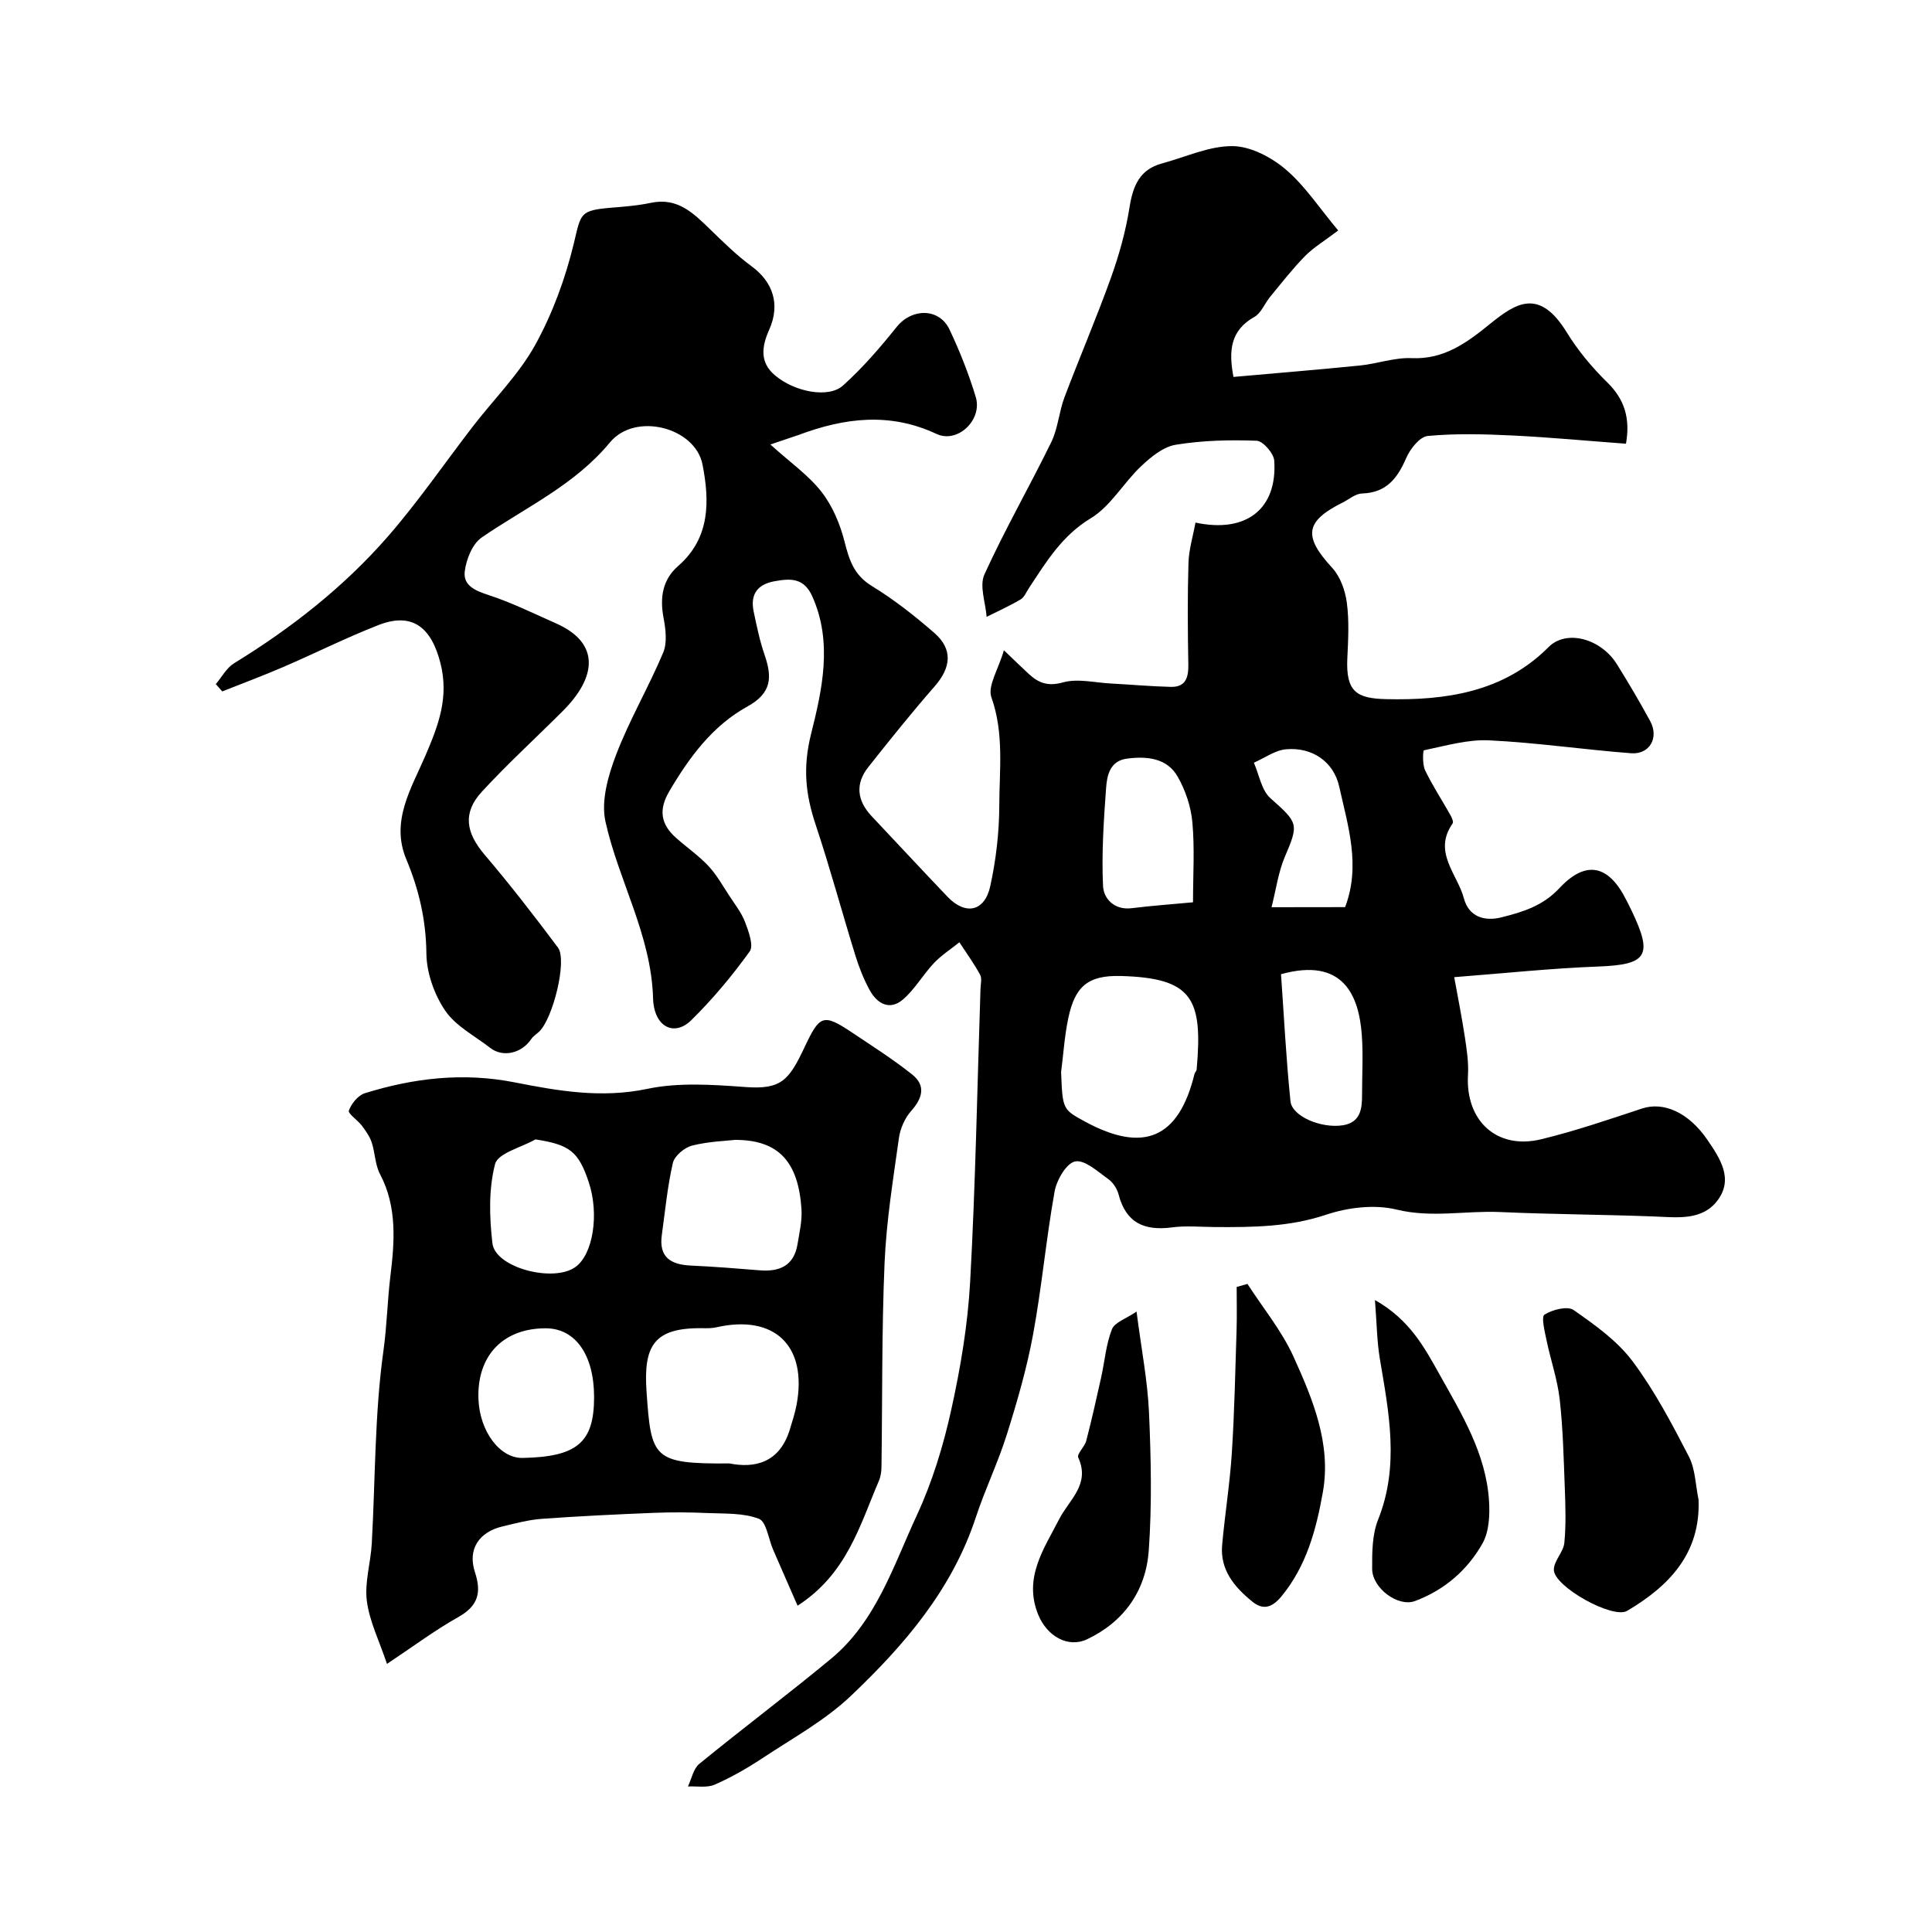
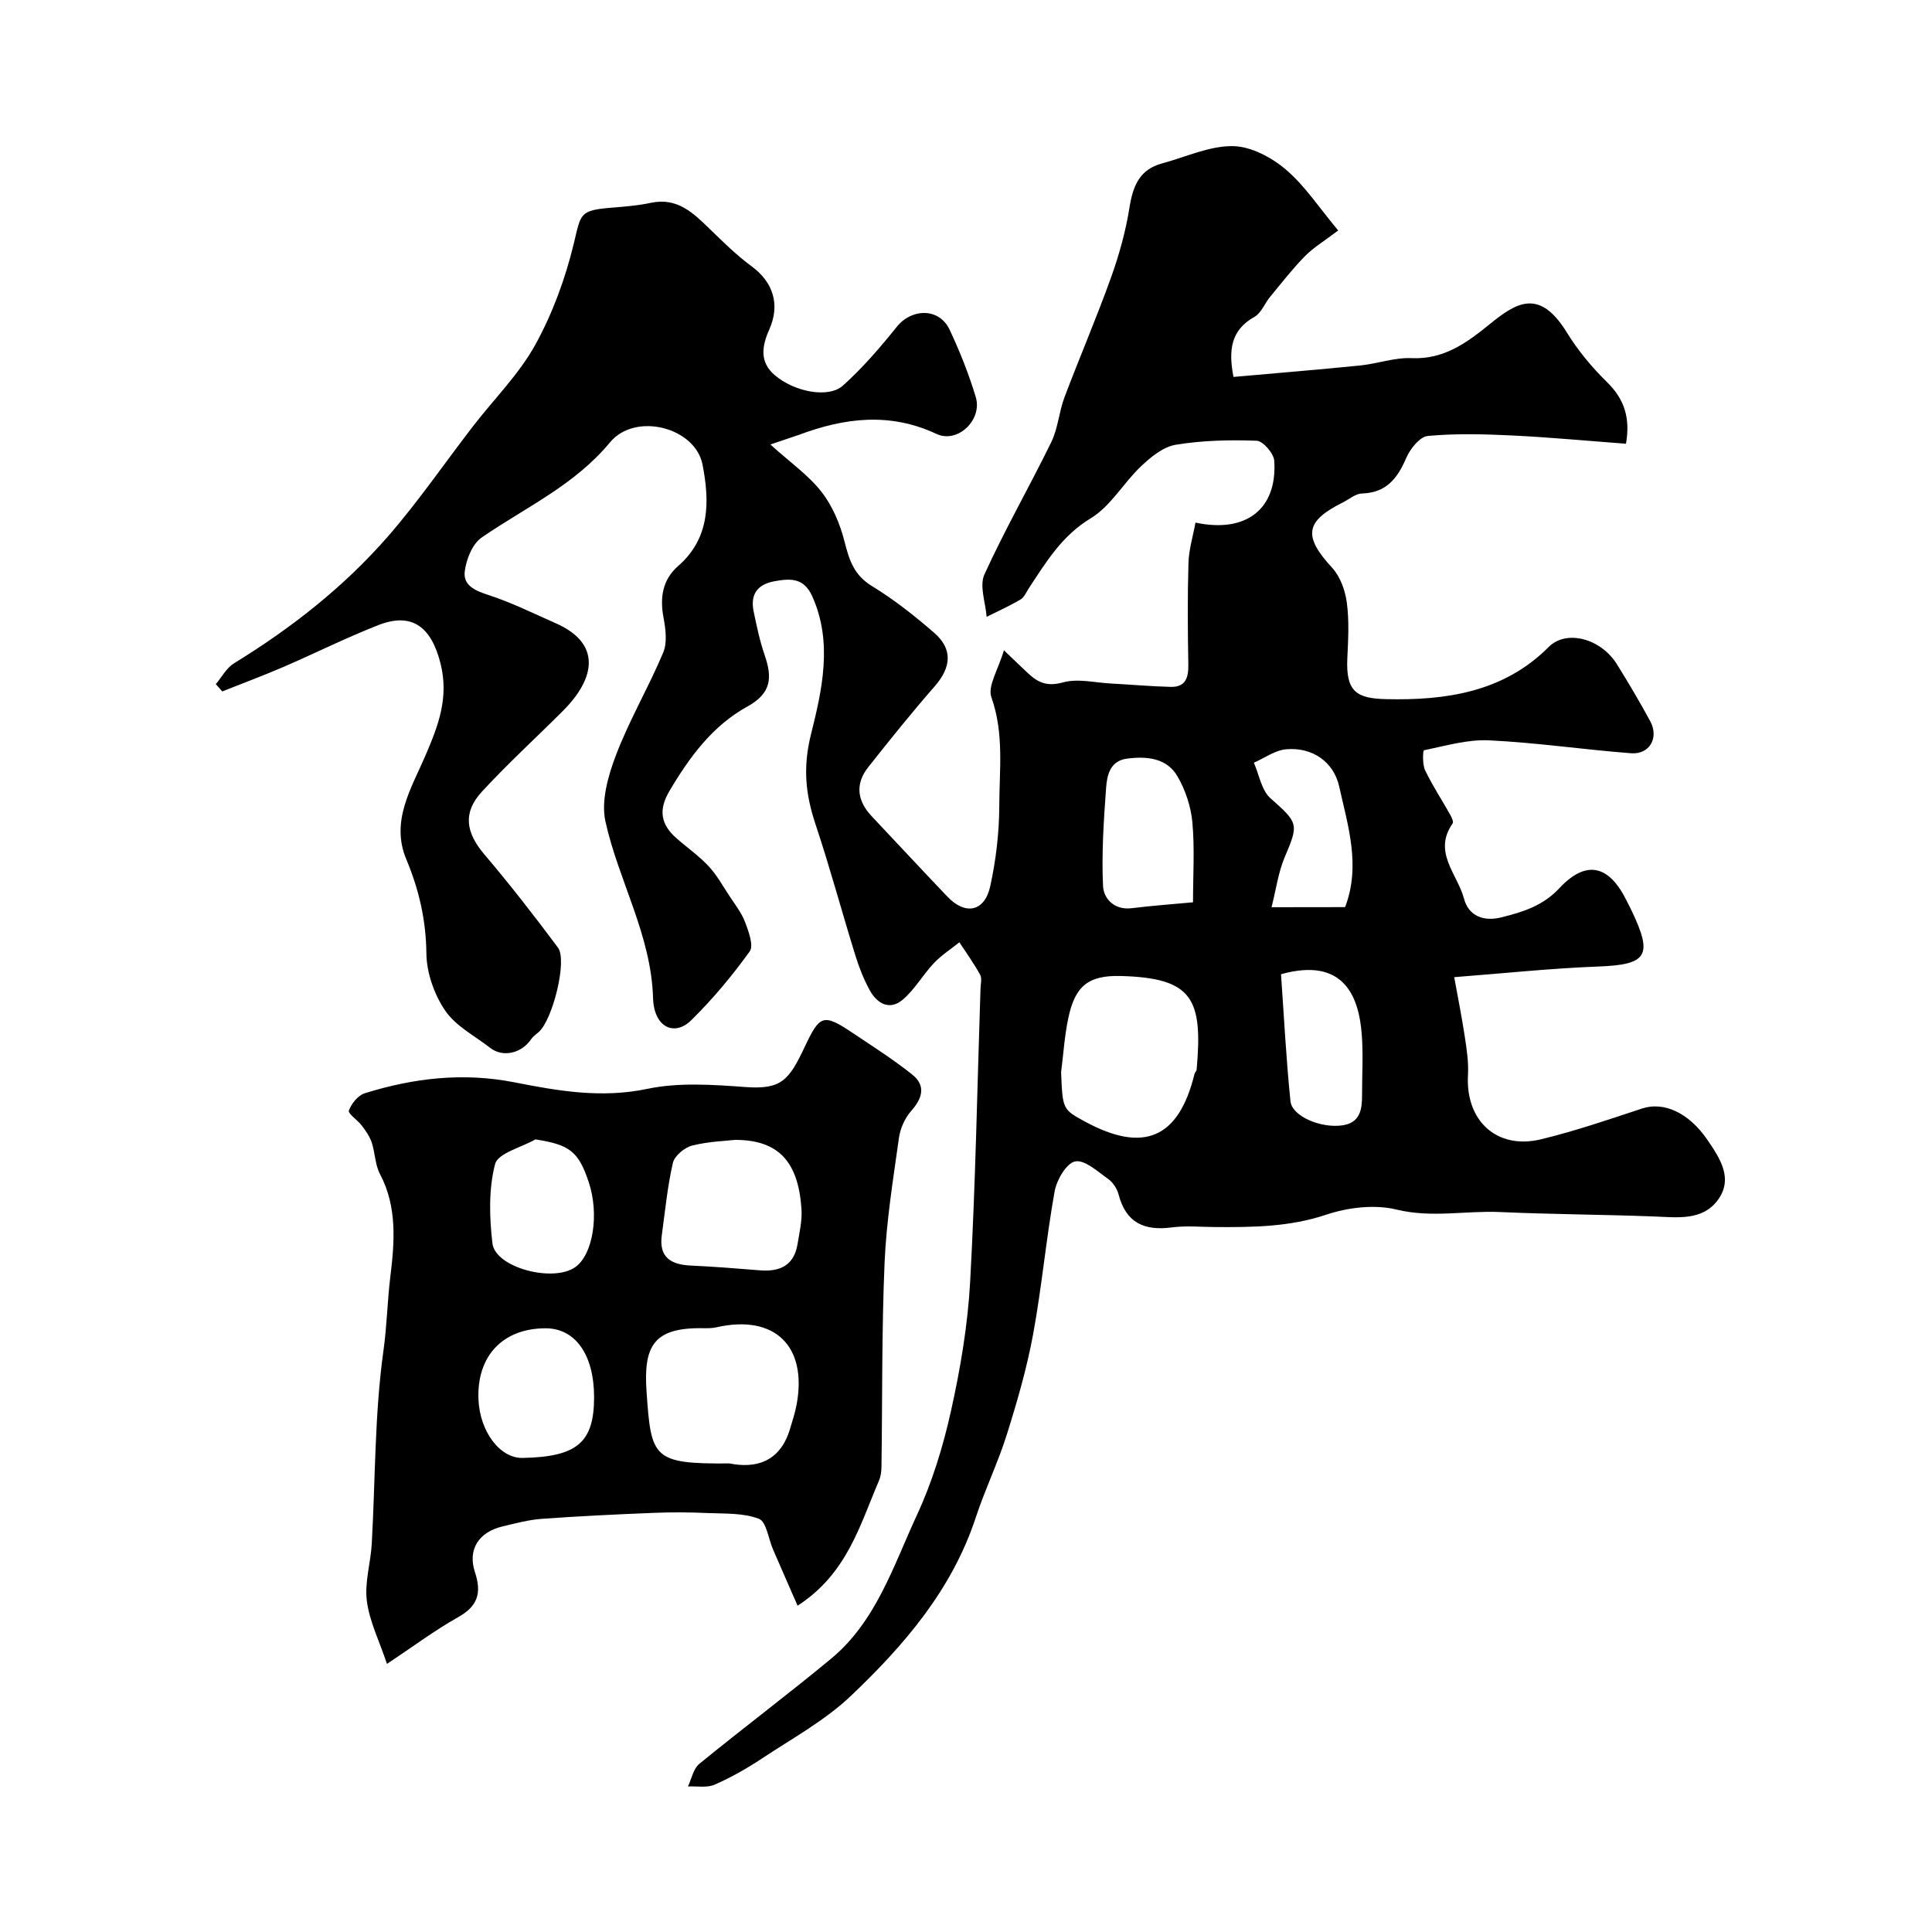
<svg xmlns="http://www.w3.org/2000/svg" enable-background="new 0 0 400 400" viewBox="0 0 400 400">
  <g fill="#010000">
    <path d="m159.5 92.03c4.11 3.72 7.88 6.34 10.58 9.8 2.29 2.93 3.86 6.69 4.78 10.33.96 3.8 1.95 6.9 5.62 9.15 4.59 2.8 8.88 6.18 12.95 9.72 3.89 3.39 3.5 7.15.09 11.06-4.75 5.43-9.27 11.07-13.75 16.73-2.77 3.5-2.31 6.98.72 10.19 5.23 5.54 10.41 11.13 15.67 16.64 3.73 3.91 7.72 3.11 8.87-2.21 1.18-5.42 1.84-11.05 1.86-16.59.02-7.48 1.02-15.01-1.63-22.48-.83-2.33 1.43-5.75 2.59-9.74 2.61 2.49 3.88 3.74 5.2 4.95 2.03 1.86 3.95 2.56 7.04 1.7 3.03-.84 6.55.05 9.85.23 4.15.22 8.3.6 12.46.7 3.09.07 3.68-1.93 3.63-4.66-.13-7-.18-14 .03-21 .08-2.78.94-5.54 1.45-8.35 10.63 2.26 16.96-2.93 16.31-12.81-.1-1.52-2.33-4.1-3.66-4.14-5.57-.21-11.24-.07-16.73.83-2.58.42-5.14 2.52-7.17 4.44-3.65 3.44-6.3 8.29-10.43 10.78-5.99 3.63-9.23 9.05-12.81 14.47-.54.81-.95 1.89-1.72 2.34-2.26 1.34-4.67 2.42-7.03 3.6-.22-2.95-1.53-6.4-.46-8.77 4.23-9.3 9.35-18.2 13.84-27.39 1.4-2.86 1.6-6.28 2.74-9.3 3.13-8.29 6.64-16.44 9.63-24.78 1.69-4.7 3.05-9.6 3.83-14.52.71-4.45 2.08-7.87 6.75-9.12 4.85-1.3 9.72-3.61 14.56-3.58 3.73.02 8.03 2.28 11.01 4.81 4.03 3.42 7.02 8.04 10.89 12.66-2.87 2.18-5.11 3.51-6.88 5.31-2.58 2.63-4.86 5.57-7.21 8.42-1.13 1.37-1.85 3.37-3.26 4.16-4.95 2.78-5.38 6.97-4.33 12.43 8.71-.78 17.47-1.49 26.22-2.37 3.57-.36 7.13-1.68 10.65-1.52 6.72.3 11.42-3.18 16.2-7.05 5.47-4.44 10.26-7.51 15.95 1.74 2.3 3.74 5.2 7.23 8.34 10.3 3.69 3.6 4.8 7.59 3.9 12.73-7.94-.59-15.74-1.33-23.56-1.71-5.82-.28-11.69-.44-17.47.1-1.65.15-3.65 2.67-4.46 4.55-1.82 4.22-4.11 7.21-9.16 7.36-1.34.04-2.65 1.19-3.96 1.85-7.88 3.93-8.23 7.01-2.21 13.55 1.68 1.83 2.7 4.7 3.03 7.23.5 3.77.28 7.66.1 11.48-.33 6.94 1.91 8.33 8.06 8.47 12.2.28 24.26-1.38 33.63-10.8 3.64-3.66 10.8-1.79 14.15 3.61 2.39 3.85 4.7 7.75 6.86 11.73 1.87 3.44-.1 6.96-3.97 6.66-9.8-.75-19.56-2.2-29.37-2.67-4.47-.22-9.03 1.14-13.5 2.06-.22.05-.34 2.93.24 4.13 1.53 3.19 3.49 6.17 5.23 9.26.3.53.7 1.44.47 1.76-4.16 5.92 1 10.48 2.34 15.52.99 3.74 4.19 4.82 7.75 3.92 4.4-1.1 8.56-2.35 11.99-6.02 5.54-5.94 10.25-4.84 13.89 2.46.37.73.75 1.46 1.1 2.2 4.47 9.34 3.18 11.16-6.94 11.54-9.83.37-19.64 1.42-29.8 2.2.76 4.21 1.58 8.28 2.2 12.38.39 2.59.8 5.25.65 7.85-.55 9.51 5.97 15.56 15.16 13.33 7.06-1.71 13.97-4.08 20.87-6.36 4.5-1.49 9.66.84 13.5 6.43 2.66 3.88 5.47 8.1 2.17 12.55-3.17 4.27-8.32 3.56-13.11 3.37-10.64-.41-21.3-.44-31.94-.92-7.12-.32-14.16 1.26-21.43-.51-4.56-1.11-10.08-.45-14.61 1.07-7.59 2.54-15.19 2.59-22.92 2.55-3-.02-6.04-.32-8.99.07-5.69.75-9.52-.93-11.04-6.83-.31-1.19-1.17-2.5-2.16-3.2-2.17-1.53-4.83-4.01-6.82-3.63-1.8.34-3.83 3.82-4.26 6.19-1.76 9.81-2.65 19.77-4.45 29.57-1.29 7.01-3.29 13.92-5.43 20.73-1.83 5.84-4.53 11.4-6.44 17.21-4.91 14.94-14.82 26.46-25.85 36.94-5.37 5.11-12.12 8.8-18.37 12.94-3.12 2.07-6.42 3.95-9.84 5.45-1.6.7-3.68.29-5.54.38.76-1.59 1.12-3.67 2.35-4.68 9-7.36 18.31-14.34 27.26-21.75 9.36-7.75 12.92-19.24 17.78-29.72 3.19-6.87 5.46-14.31 7.1-21.72 1.94-8.75 3.45-17.71 3.94-26.65 1.11-20.18 1.47-40.39 2.14-60.59.03-1 .34-2.19-.08-2.96-1.27-2.32-2.84-4.49-4.29-6.71-1.78 1.43-3.73 2.68-5.28 4.32-2.27 2.4-3.94 5.42-6.42 7.54-2.73 2.33-5.33.86-6.87-1.95-1.24-2.27-2.21-4.72-2.97-7.2-2.79-8.99-5.23-18.1-8.21-27.03-2.09-6.27-2.71-11.79-.96-18.8 2.25-9 4.56-18.96.24-28.53-1.74-3.86-4.54-3.69-7.81-3.1-3.59.65-5.05 2.78-4.31 6.28.63 3.02 1.26 6.06 2.26 8.97 1.58 4.59 1.53 7.89-3.58 10.7-7.18 3.95-12.02 10.5-16.17 17.57-2.25 3.84-1.72 6.82 1.41 9.6 2.21 1.97 4.68 3.67 6.7 5.82 1.7 1.81 2.94 4.05 4.31 6.14 1.17 1.79 2.54 3.53 3.29 5.49.73 1.93 1.82 4.87.96 6.07-3.64 5.05-7.68 9.9-12.12 14.26-3.54 3.46-7.72 1.37-7.89-4.57-.38-13.11-7.14-24.29-9.86-36.59-.94-4.27.56-9.5 2.21-13.82 2.76-7.23 6.74-13.99 9.75-21.15.86-2.06.51-4.85.07-7.19-.79-4.2-.23-7.9 3.04-10.75 6.69-5.83 6.48-13.53 5.03-20.98-1.49-7.71-13.92-10.94-19.16-4.6-7.38 8.91-17.49 13.45-26.57 19.7-1.93 1.33-3.2 4.54-3.5 7.04-.35 2.95 2.26 4 5.03 4.9 4.74 1.55 9.26 3.8 13.84 5.82 9.3 4.1 8.38 11.21 1.44 18.15-5.58 5.58-11.43 10.92-16.77 16.72-4.02 4.36-3.3 8.49.55 13.01 5.3 6.23 10.32 12.71 15.21 19.26 1.98 2.65-1.08 14.86-3.95 17.45-.54.49-1.19.91-1.59 1.5-1.98 2.95-5.88 3.85-8.48 1.82-3.2-2.49-7.14-4.51-9.32-7.71-2.27-3.33-3.85-7.82-3.9-11.81-.07-6.92-1.53-13.25-4.16-19.53-3.31-7.89 1.06-14.71 3.95-21.45 2.69-6.26 4.93-12.06 3.11-19.2-1.9-7.44-5.86-10.58-12.87-7.83-6.67 2.61-13.1 5.84-19.69 8.68-4.15 1.79-8.4 3.37-12.6 5.04-.45-.5-.89-1-1.34-1.51 1.24-1.46 2.22-3.36 3.77-4.31 11.87-7.28 22.75-15.81 31.88-26.28 6.32-7.26 11.78-15.26 17.68-22.9 4.3-5.57 9.44-10.66 12.8-16.74 3.6-6.52 6.25-13.78 8-21.03 1.48-6.16 1.17-6.83 7.7-7.37 2.76-.23 5.55-.44 8.26-1.02 5.48-1.16 8.78 2.12 12.21 5.45 2.77 2.69 5.54 5.42 8.64 7.7 4.36 3.21 6 7.81 3.64 13.11-1.58 3.53-1.97 6.76 1.13 9.41 4.11 3.51 11.14 4.84 14.12 2.18 4.09-3.66 7.72-7.9 11.17-12.19 3.12-3.88 8.78-3.92 10.91.58 2.13 4.51 3.99 9.2 5.43 13.97 1.43 4.73-3.76 9.69-8.13 7.64-9.65-4.52-19.01-3.35-28.48.19-1.4.49-2.8.93-5.91 2zm60.19 129.94c.31 7.72.31 7.72 4.96 10.25 12.16 6.6 19.41 3.44 22.66-9.88.08-.31.41-.58.44-.88 1.31-14.72-.83-18.97-15.67-19.39-6.85-.19-9.52 2.17-10.9 8.72-.78 3.67-1.01 7.45-1.49 11.18zm27.31-35.16c0-5.64.36-11.12-.13-16.53-.29-3.25-1.42-6.65-3.05-9.49-2.22-3.87-6.36-4.25-10.45-3.73-3.58.45-4.18 3.47-4.37 6.14-.49 6.72-.94 13.49-.63 20.21.12 2.65 2.32 5.07 5.95 4.62 4.05-.5 8.13-.8 12.68-1.22zm31.49 1c3.27-8.58.59-16.82-1.23-24.99-1.14-5.13-5.62-8.18-11-7.69-2.29.21-4.44 1.81-6.66 2.78 1.1 2.49 1.57 5.69 3.42 7.34 5.77 5.13 5.92 5.31 2.98 12.18-1.33 3.12-1.78 6.61-2.74 10.4 5.92-.02 10.52-.02 15.23-.02zm-13.27 13.89c.61 8.59 1.05 17.48 1.96 26.31.33 3.14 6.4 5.66 10.82 4.97 3.64-.57 4.01-3.33 4-6.29-.01-4.16.26-8.34-.06-12.48-.59-7.92-3.73-16.12-16.72-12.51z" />
    <path d="m165.13 332.44c-1.76-4.03-3.44-7.84-5.09-11.66-.95-2.2-1.37-5.74-2.92-6.33-3.22-1.24-7.04-1.04-10.62-1.19-3.71-.17-7.44-.19-11.14-.04-7.74.31-15.47.68-23.2 1.24-2.73.2-5.43.93-8.12 1.57-4.87 1.15-7.27 4.73-5.71 9.46 1.43 4.35.6 7.04-3.5 9.34-4.81 2.7-9.27 6.05-14.71 9.66-1.6-4.77-3.63-8.81-4.17-13.04-.49-3.84.8-7.89 1.02-11.86.75-13.36.58-26.83 2.43-40.03.71-5.08.8-10.23 1.42-15.29.86-7.03 1.46-14.36-2.14-21.18-1.03-1.94-1.01-4.41-1.72-6.55-.41-1.25-1.23-2.4-2.03-3.47-.86-1.15-2.93-2.51-2.7-3.14.52-1.44 1.91-3.16 3.31-3.59 10.13-3.15 20.34-4.35 31-2.25 9 1.77 17.96 3.35 27.52 1.34 6.4-1.35 13.51-.87 20.28-.37 7.41.55 9.01-1.41 12.23-8.24 3.14-6.66 3.83-7.06 9.86-3.03 4.2 2.81 8.48 5.53 12.42 8.67 2.89 2.3 2.15 4.9-.21 7.56-1.31 1.48-2.26 3.64-2.53 5.61-1.2 8.59-2.6 17.2-2.97 25.85-.6 14.05-.44 28.13-.64 42.2-.01.97-.15 2.02-.53 2.9-3.96 9.24-6.62 19.27-16.84 25.86zm-14.09-29.45c5.08 1.01 10.34-.01 12.49-7.04.52-1.7 1.07-3.4 1.4-5.14 2.26-12.17-4.57-18.73-16.59-16.01-.95.22-1.97.2-2.96.19-10.06-.13-12.17 3.7-11.52 13.13.96 13.79 1.26 14.99 17.18 14.87zm1.17-66.99c-1.81.21-5.46.31-8.91 1.18-1.58.4-3.65 2.12-3.99 3.6-1.13 4.9-1.6 9.95-2.29 14.94-.64 4.59 1.88 6.11 5.99 6.3 4.74.22 9.48.59 14.22.98 4.15.35 7.15-.92 7.89-5.41.39-2.39.97-4.84.82-7.22-.64-9.72-4.62-14.37-13.73-14.37zm-29.21 53.27c0-8.75-3.86-14.25-10.01-14.26-8.87-.01-14.29 5.71-13.93 14.69.27 6.69 4.44 12.24 9.14 12.15 11.29-.22 14.8-3.2 14.8-12.58zm-12.14-53.37c-2.92 1.67-7.77 2.84-8.36 5.11-1.35 5.19-1.18 10.98-.55 16.4.59 5.07 12.69 8.22 17.23 4.88 3.62-2.66 4.9-10.91 2.73-17.48-2.13-6.44-3.97-7.81-11.05-8.91z" />
-     <path d="m351.67 310.52c.42 11.08-6.06 17.83-14.79 22.99-2.98 1.76-15.2-5.05-15.17-8.52.01-1.85 1.98-3.65 2.17-5.56.37-3.79.23-7.64.09-11.46-.23-6.09-.37-12.21-1.05-18.25-.47-4.13-1.88-8.15-2.73-12.25-.37-1.8-1.13-4.84-.42-5.29 1.63-1.04 4.75-1.83 6.03-.95 4.41 3.08 9.03 6.36 12.2 10.6 4.55 6.08 8.15 12.94 11.66 19.72 1.35 2.62 1.38 5.95 2.01 8.97z" />
-     <path d="m235.31 271.55c.99 7.74 2.29 14.32 2.58 20.94.42 9.49.62 19.05-.05 28.52-.59 8.27-5.05 14.71-12.76 18.38-3.92 1.86-8.29-.59-10.12-5.07-3.12-7.63 1.18-13.66 4.33-19.79 2.09-4.07 6.48-7.19 3.95-12.77-.33-.74 1.33-2.2 1.65-3.44 1.14-4.37 2.12-8.77 3.1-13.18.74-3.32.99-6.8 2.22-9.92.56-1.45 2.93-2.19 5.1-3.67z" />
-     <path d="m284.67 269.16c7.24 4.08 10.31 9.94 13.4 15.46 4.6 8.21 9.63 16.43 10.22 26.19.18 2.91.01 6.33-1.36 8.75-3.12 5.53-7.92 9.67-13.98 11.92-3.49 1.3-8.84-2.65-8.86-6.67-.02-3.41 0-7.1 1.23-10.18 4.47-11.18 2.22-22.23.35-33.38-.59-3.56-.62-7.2-1-12.09z" />
-     <path d="m258.27 265.82c3.23 5 7.11 9.71 9.54 15.07 4 8.83 7.85 18.07 6.07 28.07-1.36 7.65-3.36 15.23-8.57 21.55-2.04 2.47-3.9 2.82-6.04 1.08-3.66-2.97-6.7-6.53-6.24-11.7.57-6.37 1.6-12.71 2.01-19.09.54-8.45.71-16.92.98-25.38.09-2.99.02-5.98.02-8.97.73-.21 1.48-.42 2.23-.63z" />
  </g>
</svg>